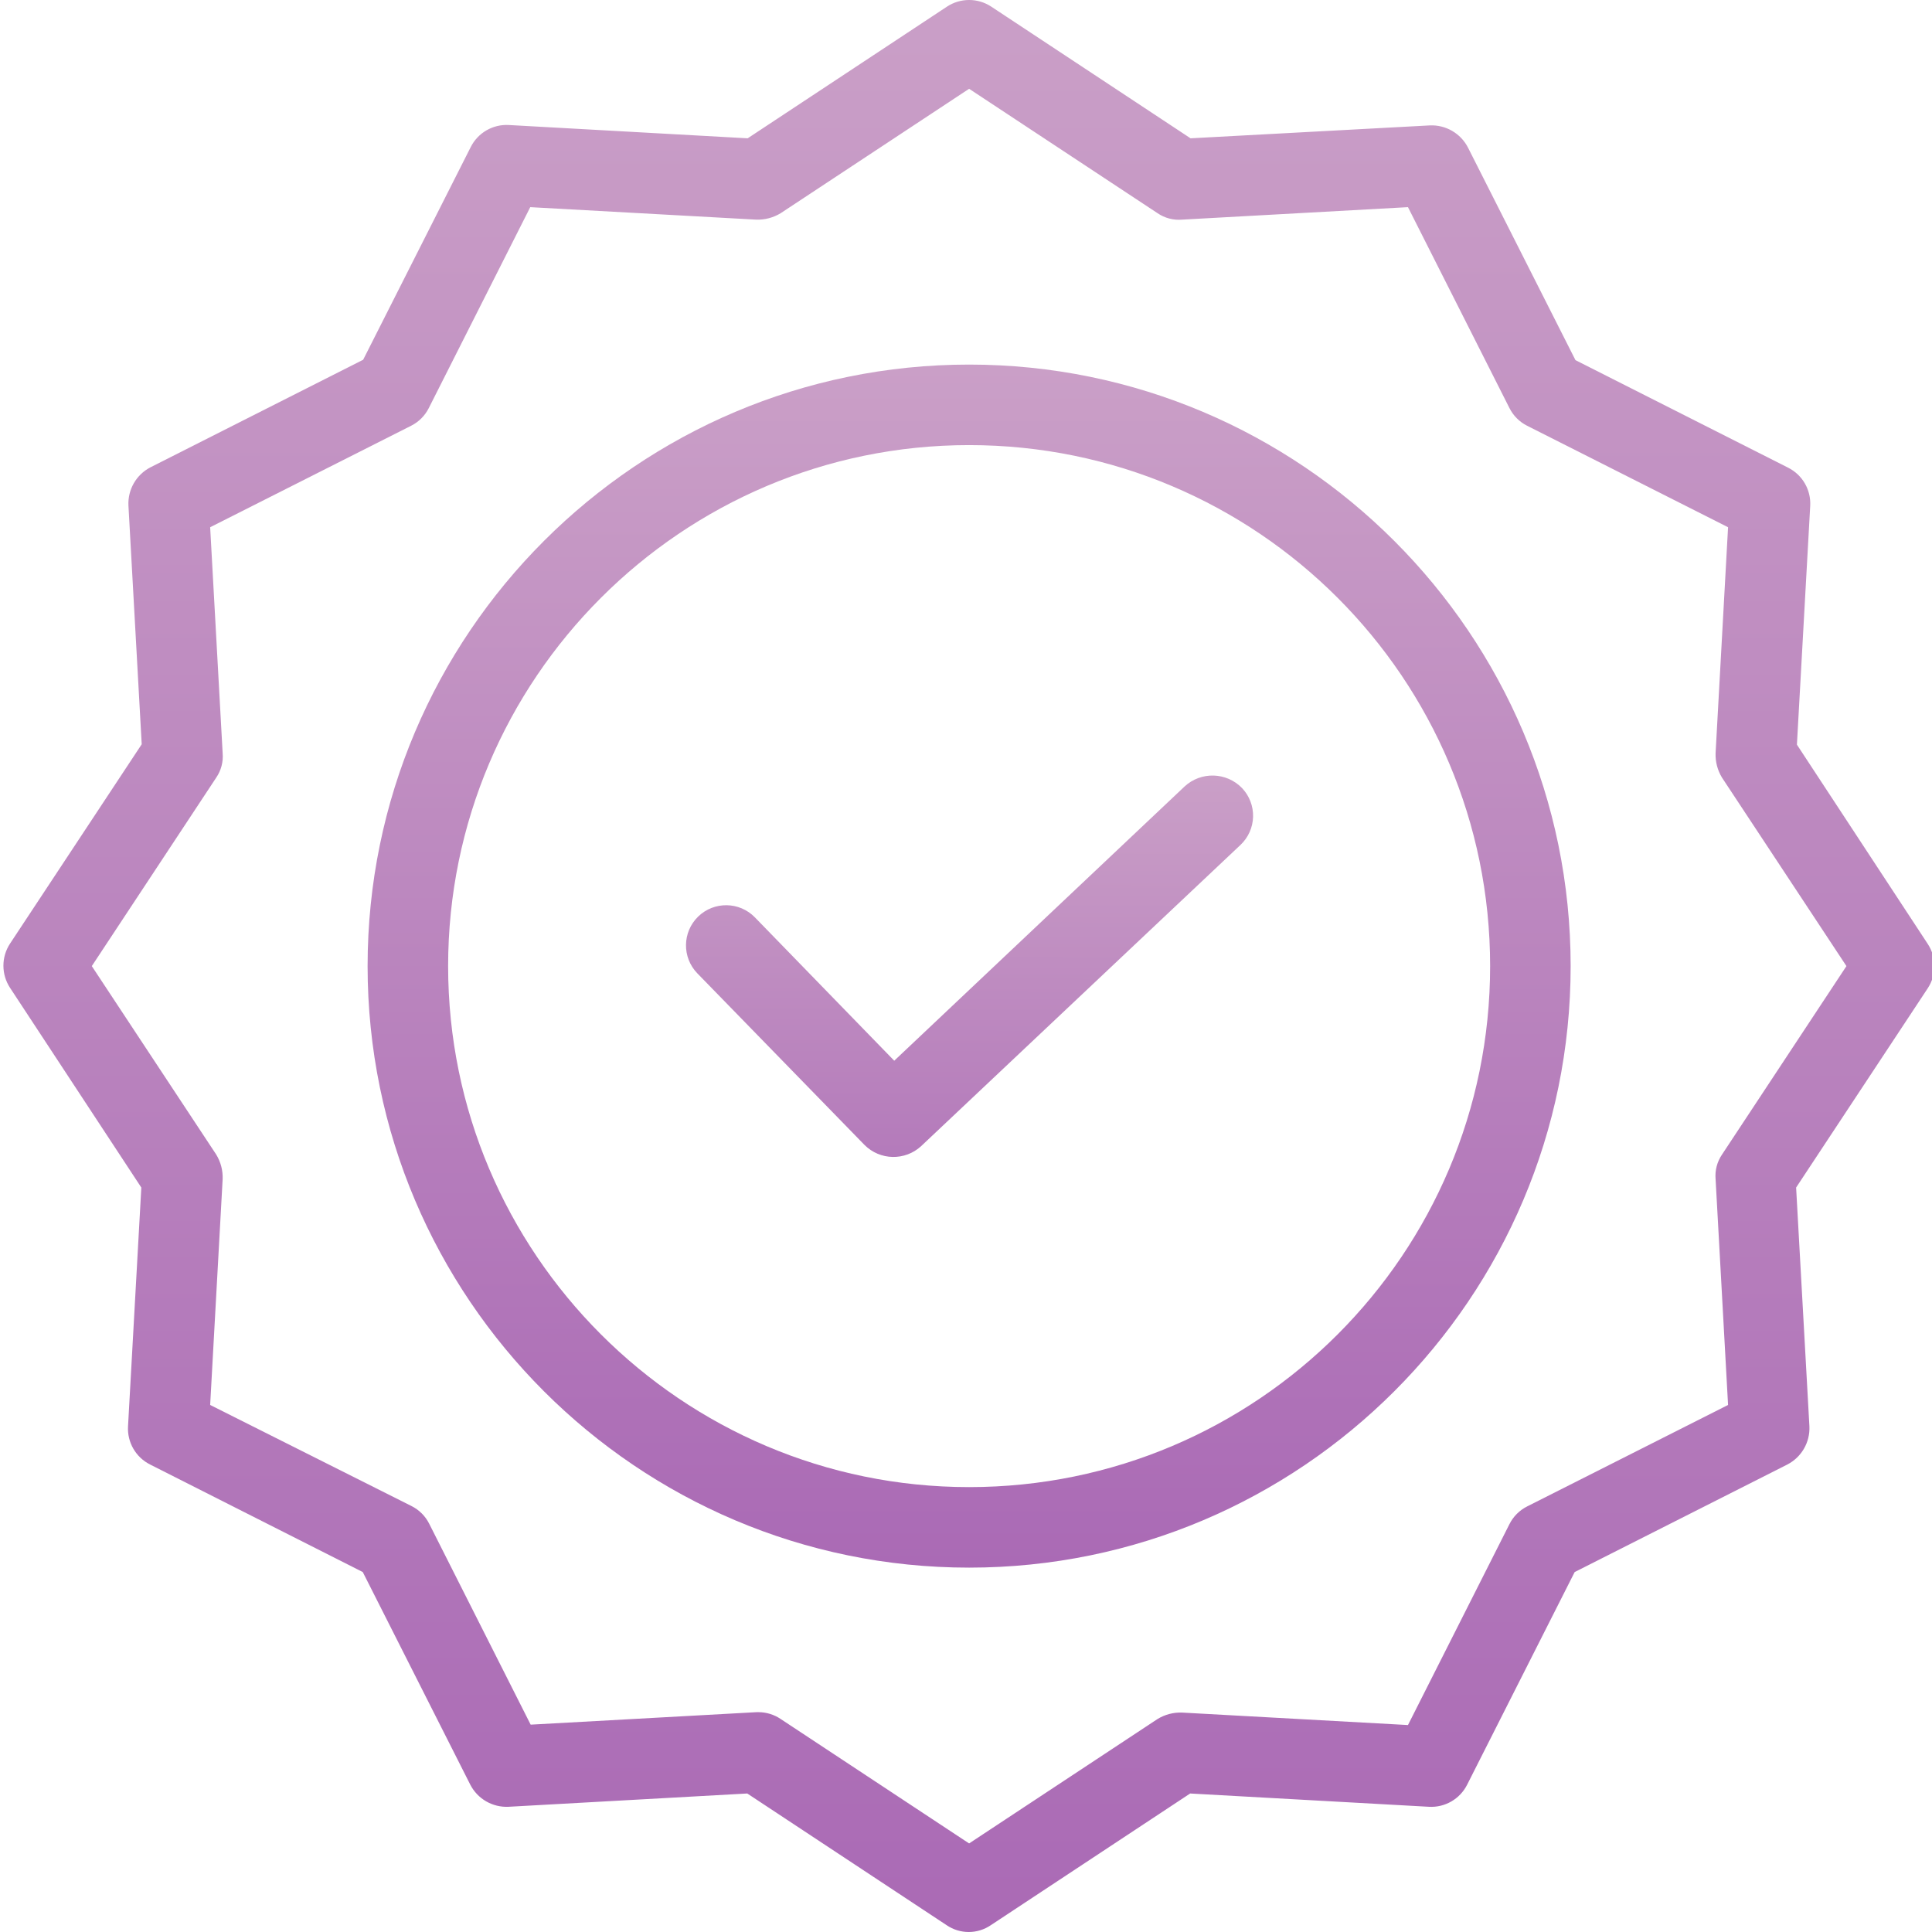
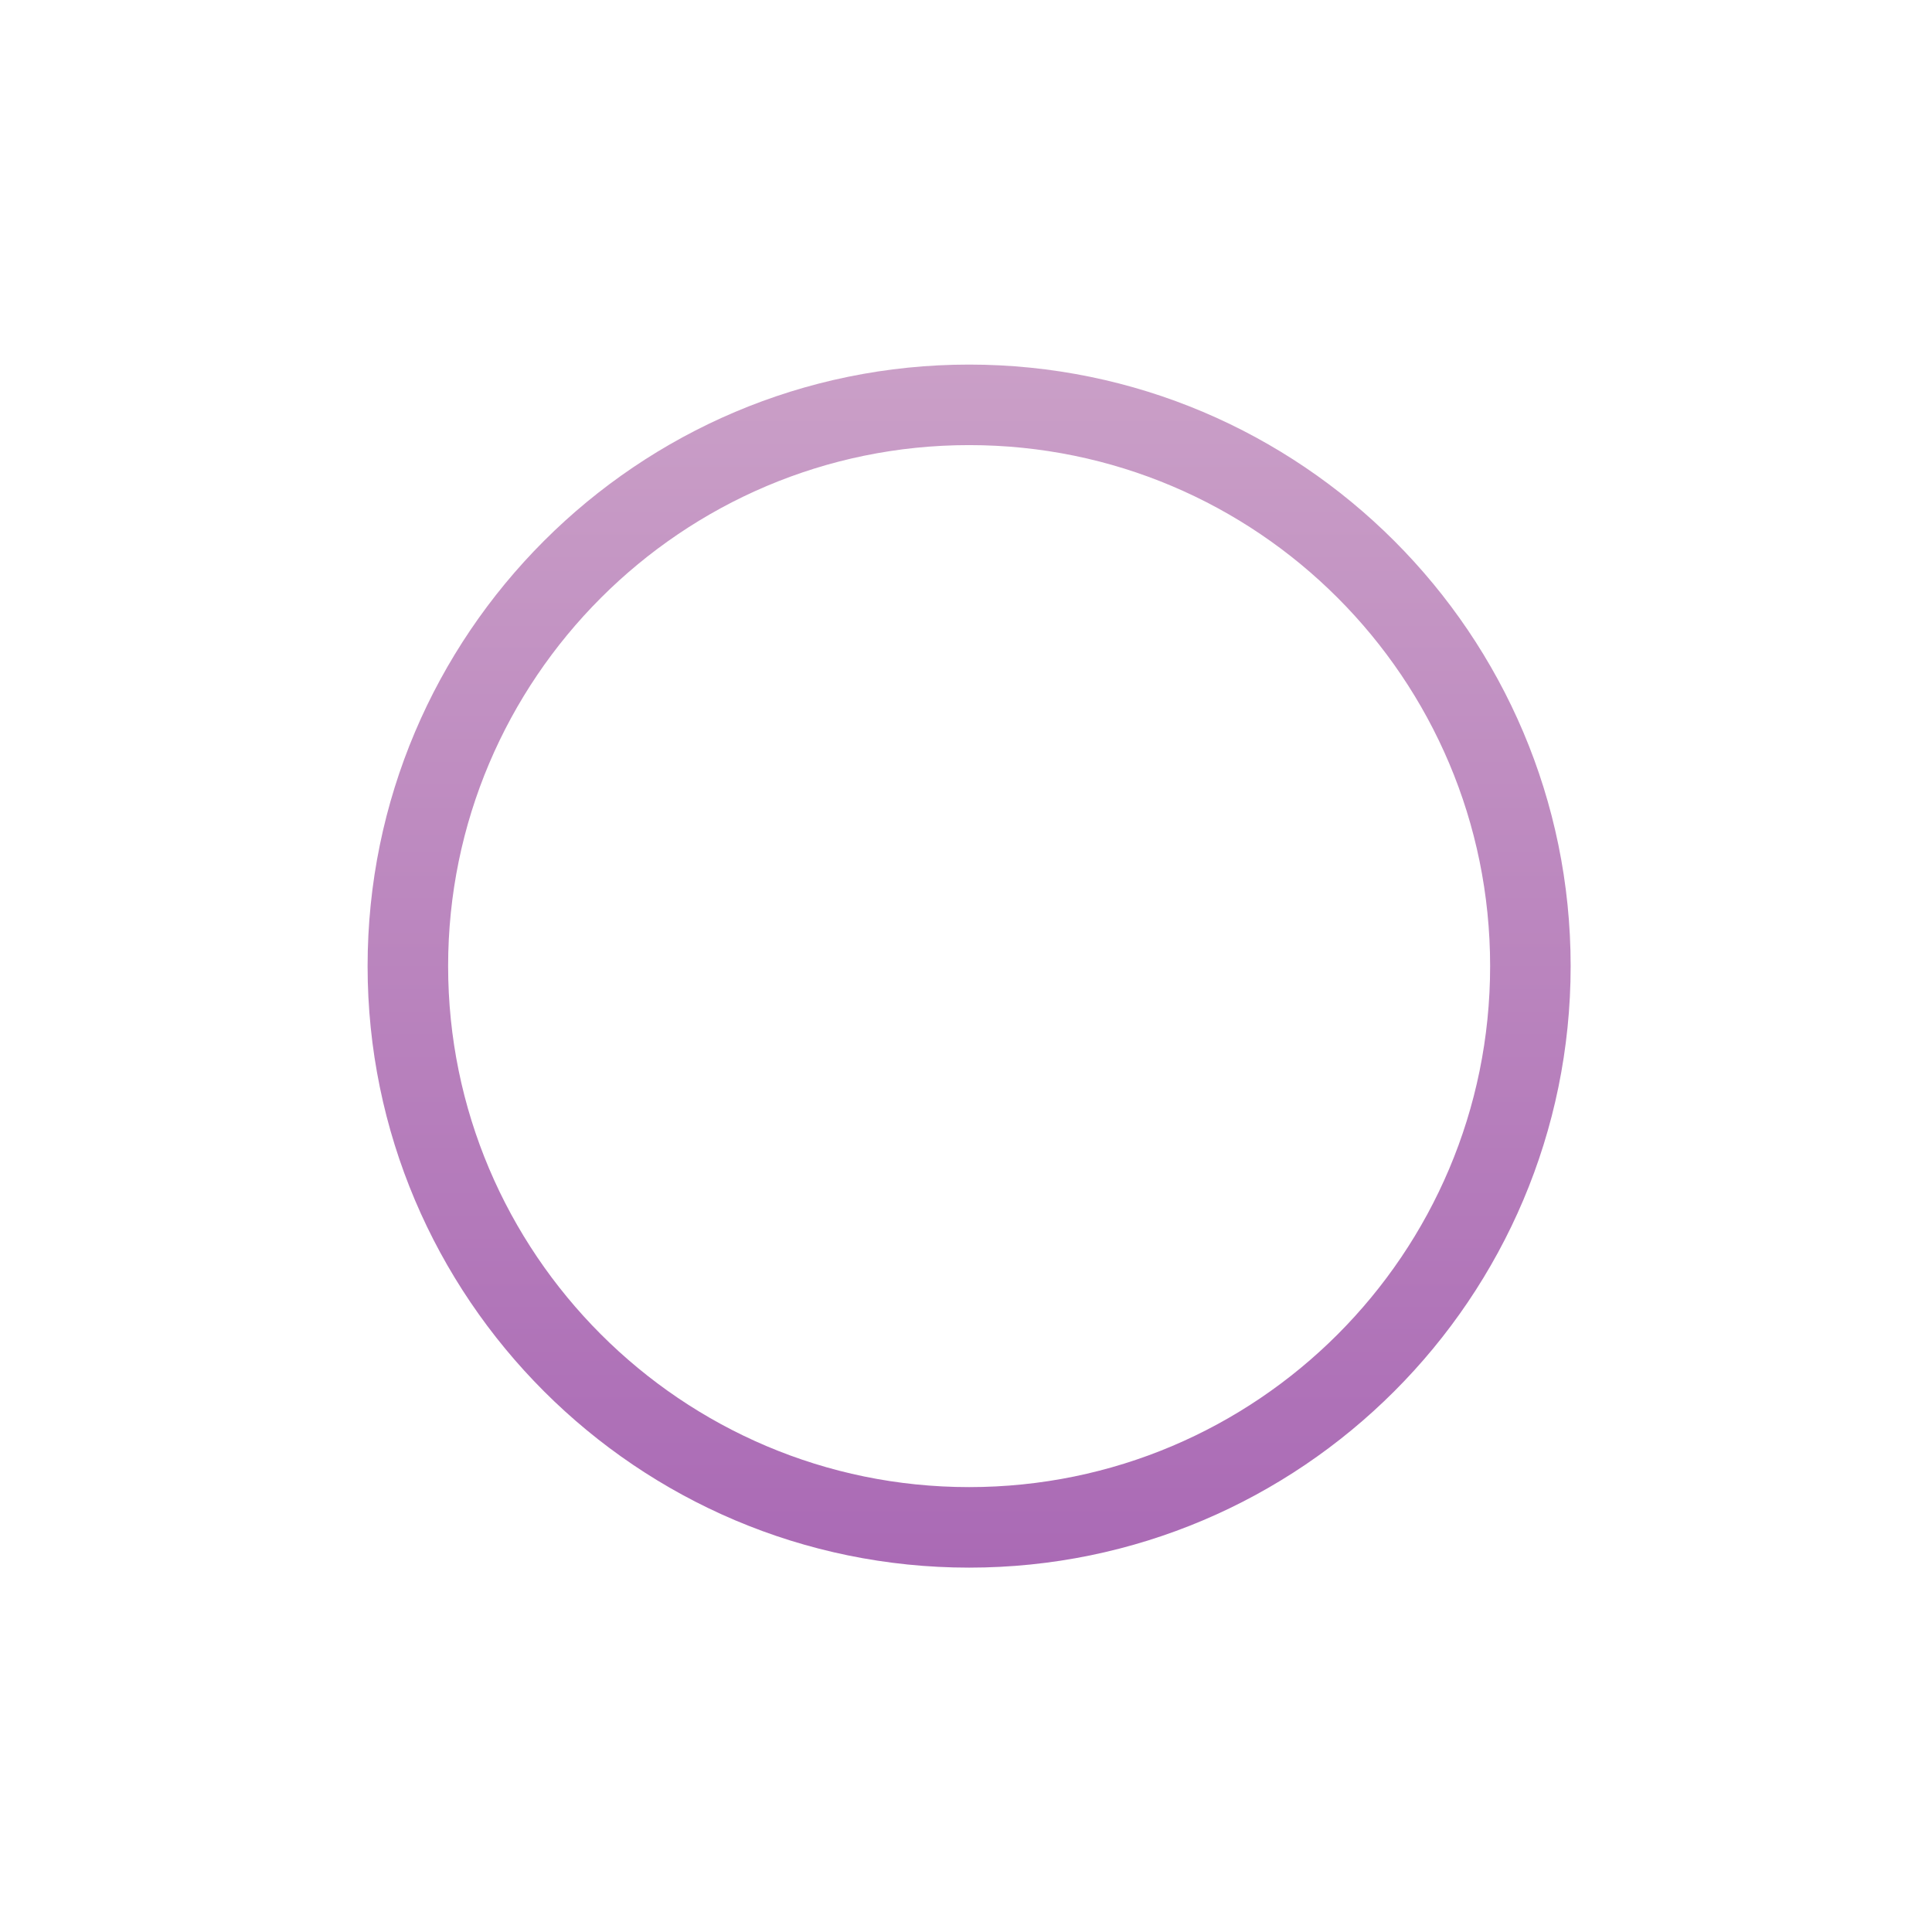
<svg xmlns="http://www.w3.org/2000/svg" width="479" height="479" viewBox="0 0 479 479" fill="none">
  <g clip-path="url(#clip0)">
-     <path d="M293.678 195.005L221.708 262.983L187.167 227.448C183.338 223.506 177.033 223.416 173.095 227.245C169.153 231.078 169.063 237.38 172.892 241.322L214.319 283.848C218.167 287.72 224.387 287.852 228.395 284.144L307.555 209.48C309.478 207.667 310.601 205.163 310.675 202.523C310.749 199.884 309.77 197.322 307.953 195.403C304.101 191.399 297.749 191.223 293.678 195.005V195.005Z" fill="url(#paint0_linear)" />
    <path d="M240.272 90.39C158.02 90.39 91.139 157.272 91.139 239.524C91.139 321.781 158.02 388.662 240.272 388.662C322.529 388.662 389.41 321.781 389.41 239.524C389.41 157.272 322.529 90.39 240.272 90.39V90.39ZM240.272 368.697C169.001 368.697 111.103 310.699 111.103 239.524C111.103 168.35 169.001 110.355 240.272 110.355C311.615 110.355 369.446 168.186 369.446 239.524C369.446 310.862 311.615 368.697 240.272 368.697V368.697Z" fill="url(#paint1_linear)" />
-     <path d="M445.509 184.622L448.804 125.426C449.034 121.452 446.874 117.721 443.314 115.943L390.606 89.291L363.954 36.584C362.141 33.055 358.433 30.906 354.471 31.093L295.174 34.291L245.762 1.646C242.432 -0.55 238.115 -0.55 234.781 1.646L185.369 34.291L126.177 30.996C122.2 30.762 118.472 32.922 116.694 36.486L90.038 89.193L37.335 115.845C33.802 117.655 31.657 121.363 31.844 125.328L35.135 184.524L2.494 233.936C0.299 237.266 0.299 241.583 2.494 244.917L35.038 294.427L31.743 353.623C31.513 357.596 33.669 361.328 37.233 363.106L89.941 389.758L116.592 442.465C118.402 445.998 122.11 448.142 126.076 447.955L185.271 444.66L234.684 477.302C237.994 479.567 242.354 479.567 245.664 477.302L295.077 444.66L354.272 447.955C358.246 448.185 361.973 446.025 363.755 442.465L390.407 389.758L443.115 363.106C446.644 361.293 448.792 357.588 448.605 353.623L445.31 294.427L477.951 245.014C480.147 241.684 480.147 237.364 477.951 234.034L445.509 184.622ZM426.94 286.242C425.724 288.028 425.158 290.177 425.345 292.333L428.438 348.331L378.628 373.486C376.729 374.437 375.188 375.981 374.237 377.88L349.078 427.69L293.08 424.598C290.935 424.52 288.818 425.074 286.989 426.193L240.271 457.041L193.557 426.193C191.935 425.097 190.025 424.505 188.067 424.497H187.568L131.566 427.593L106.411 377.779C105.46 375.88 103.92 374.34 102.017 373.388L52.105 348.331L55.201 292.333C55.279 290.188 54.722 288.071 53.603 286.242L22.759 239.524L53.603 192.806C54.823 191.024 55.389 188.872 55.201 186.719L52.105 130.717L101.919 105.563C103.818 104.611 105.358 103.071 106.31 101.172L131.465 51.358L187.467 54.454C189.607 54.528 191.725 53.974 193.557 52.855L240.271 22.012L286.989 52.855C288.775 54.076 290.928 54.641 293.08 54.454L349.078 51.358L374.237 101.172C375.188 103.071 376.729 104.611 378.628 105.563L428.438 130.717L425.345 186.719C425.267 188.86 425.825 190.978 426.94 192.806L457.788 239.524L426.94 286.242Z" fill="url(#paint2_linear)" />
  </g>
  <defs>
    <linearGradient id="paint0_linear" x1="240.378" y1="192.28" x2="240" y2="329" gradientUnits="userSpaceOnUse">
      <stop stop-color="#CA9FC7" />
      <stop offset="1" stop-color="#AA6AB5" />
    </linearGradient>
    <linearGradient id="paint1_linear" x1="240.274" y1="90.39" x2="240.274" y2="388.662" gradientUnits="userSpaceOnUse">
      <stop stop-color="#CA9FC7" />
      <stop offset="1" stop-color="#AA6AB5" />
    </linearGradient>
    <linearGradient id="paint2_linear" x1="240.223" y1="-0.001" x2="240.223" y2="479.001" gradientUnits="userSpaceOnUse">
      <stop stop-color="#CA9FC7" />
      <stop offset="1" stop-color="#AA6AB5" />
    </linearGradient>
    <clipPath id="clip0">
      <rect width="479" height="479" fill="white" />
    </clipPath>
  </defs>
</svg>